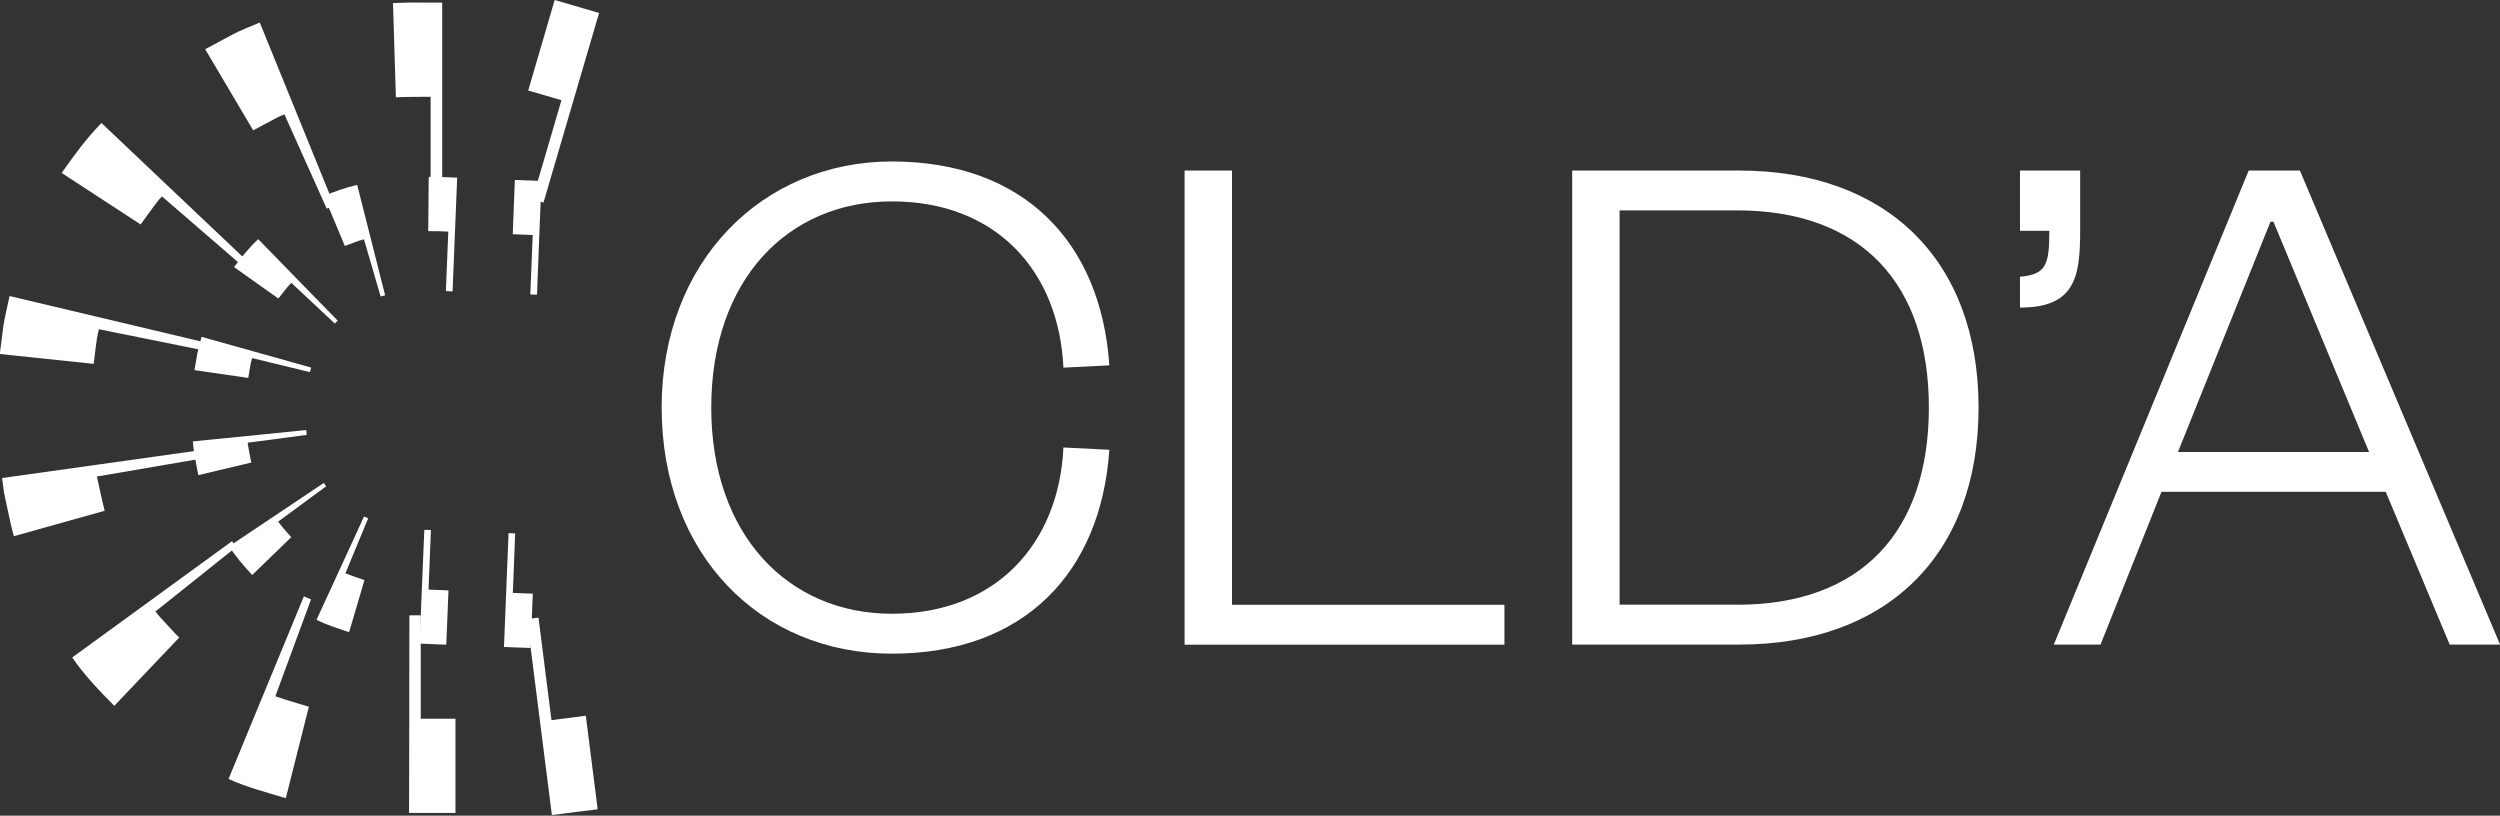
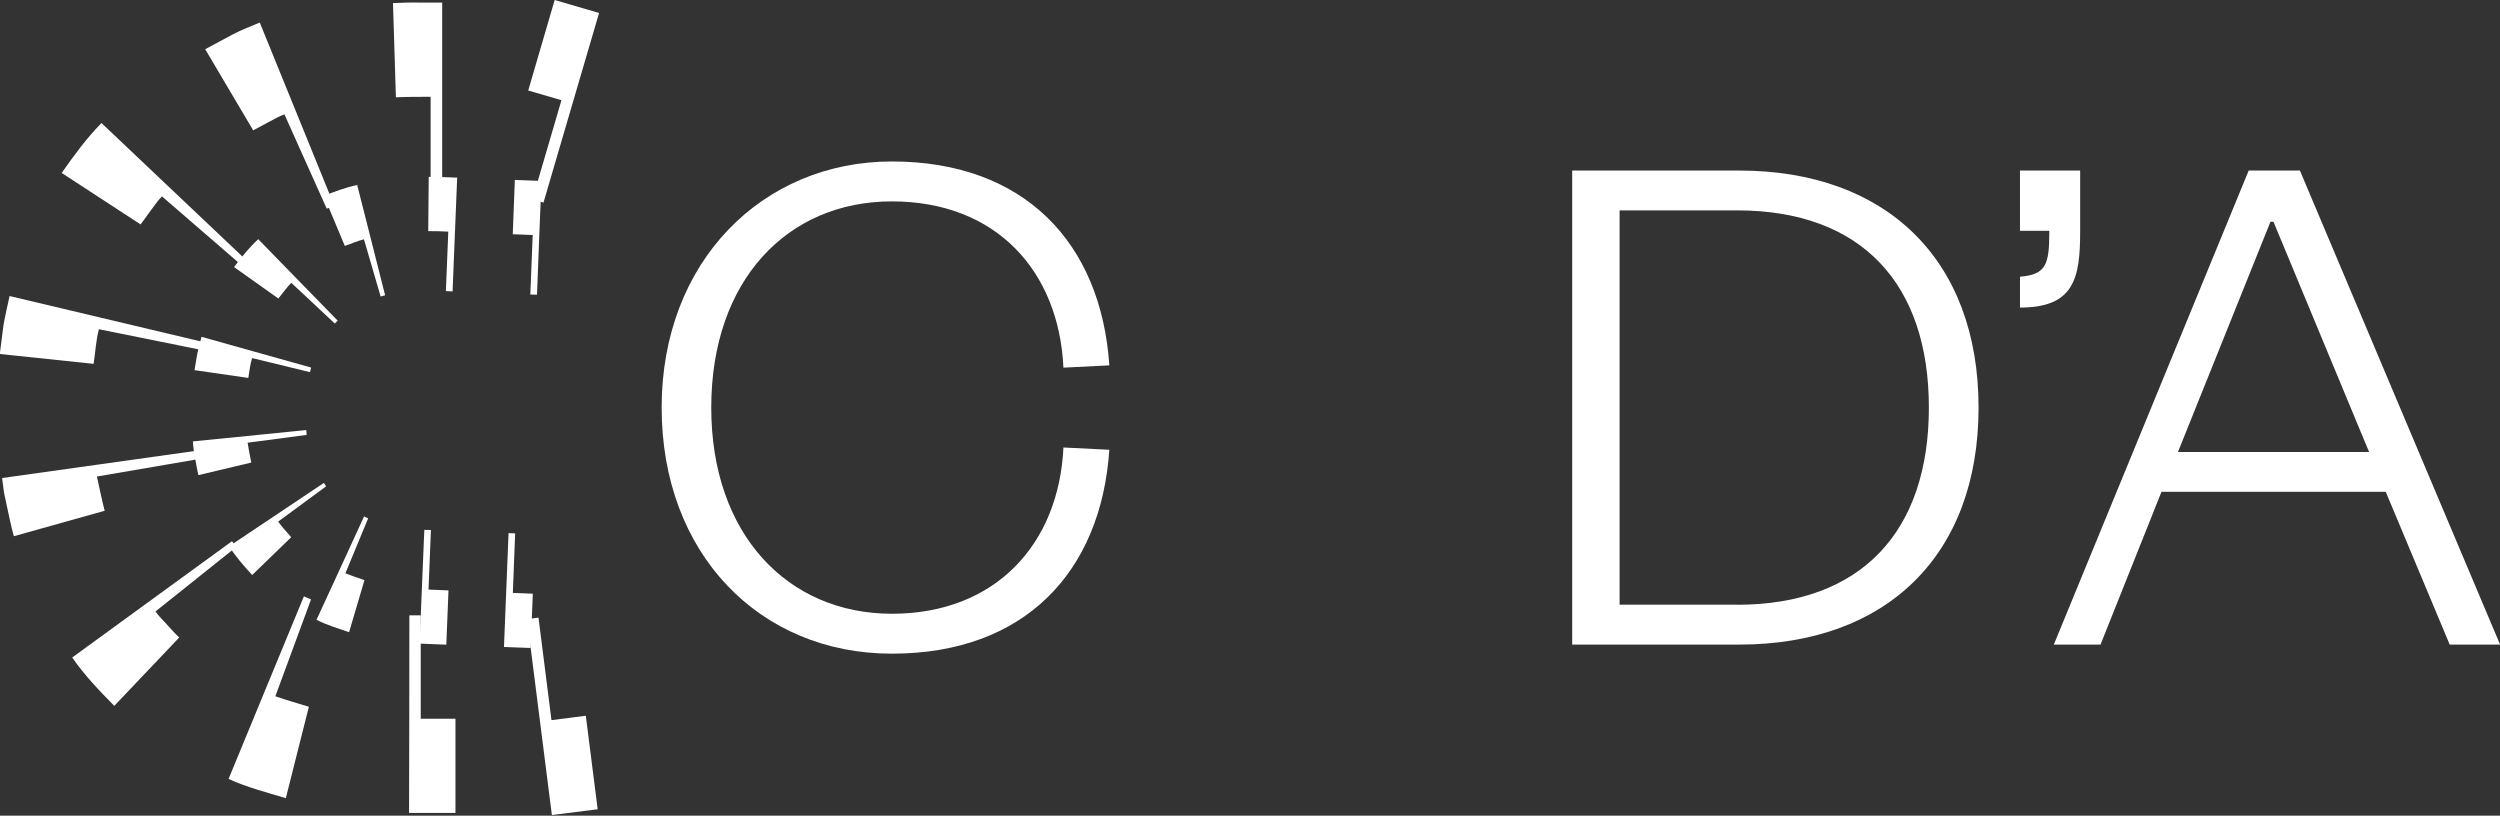
<svg xmlns="http://www.w3.org/2000/svg" width="236" height="77" viewBox="0 0 236 77" fill="none">
  <rect x="0" y="0" width="236" height="77" fill="#333333" stroke="none" />
  <g id="logotype_white" clip-path="url(#clip0_3_24)">
    <g id="Group">
      <path id="Vector" d="M56.553 1.225L54.047 9.769L51.306 19.124L50.26 18.823L53.001 9.458L49.864 8.545L52.361 0L56.553 1.225Z" fill="white" />
      <path id="Vector_2" d="M41.743 0.236V18.889H40.651V9.138C39.558 9.138 38.474 9.138 37.372 9.185L37.099 0.292L38.427 0.245C38.889 0.226 39.181 0.245 39.567 0.245H41.743V0.236Z" fill="white" />
      <path id="Vector_3" d="M24.522 2.129L27.876 10.372L31.55 19.407L30.844 19.699L26.849 10.796C26.331 10.985 25.851 11.258 25.361 11.522L23.901 12.303L19.369 4.644L21.922 3.278C22.77 2.817 23.655 2.506 24.522 2.129Z" fill="white" />
      <path id="Vector_4" d="M9.571 11.606L16.034 17.73L23.119 24.438L22.666 24.918L15.29 18.54C14.894 18.926 14.593 19.397 14.254 19.84L13.274 21.187L5.822 16.326C6.981 14.687 8.158 13.048 9.59 11.606H9.571Z" fill="white" />
      <path id="Vector_5" d="M0.923 27.951L9.581 30.005L19.068 32.257L18.898 33.01L9.336 31.079C9.053 32.153 9.006 33.255 8.837 34.348L-0.019 33.416L0.33 30.693C0.49 29.779 0.707 28.856 0.904 27.942L0.923 27.951Z" fill="white" />
      <path id="Vector_6" d="M0.198 45.126L9.006 43.891L18.663 42.535L18.757 43.336L9.148 44.984C9.393 46.058 9.6 47.151 9.882 48.216L1.309 50.618C1.046 49.704 0.876 48.79 0.669 47.867L0.377 46.492L0.198 45.126Z" fill="white" />
      <path id="Vector_7" d="M6.821 62.064L14.018 56.826L21.903 51.089L22.299 51.635L14.678 57.721C14.988 58.183 15.412 58.55 15.77 58.974C16.157 59.37 16.505 59.803 16.92 60.18L10.787 66.633C9.374 65.201 7.961 63.732 6.821 62.074V62.064Z" fill="white" />
      <path id="Vector_8" d="M21.573 73.539L24.965 65.314L28.686 56.299L29.364 56.581L25.992 65.729C27.028 66.096 28.102 66.388 29.157 66.718L26.981 75.347C25.172 74.801 23.354 74.339 21.583 73.539H21.573Z" fill="white" />
      <path id="Vector_9" d="M38.616 76.742L38.635 67.839L38.644 58.089H39.718V67.849H42.996V76.742H38.616Z" fill="white" />
      <path id="Vector_10" d="M52.097 76.939L50.976 68.112L49.751 58.437L50.834 58.305L52.059 67.98L55.3 67.566L56.421 76.393L52.097 76.939Z" fill="white" />
      <g id="Group_2">
        <path id="Vector_11" d="M51.117 17.08L50.91 22.205L50.693 27.82L50.062 27.801L50.288 22.186L48.404 22.111L48.602 16.986L51.117 17.08Z" fill="white" />
        <path id="Vector_12" d="M43.157 16.769L42.949 21.894L42.723 27.509L42.092 27.48L42.318 21.866C41.687 21.837 41.065 21.809 40.425 21.819L40.472 16.694C41.574 16.694 42.281 16.741 43.147 16.769H43.157Z" fill="white" />
        <path id="Vector_13" d="M33.717 17.457L34.979 22.431L36.355 27.876L35.931 27.989L34.358 22.591C33.736 22.742 33.152 23.015 32.549 23.213L30.57 18.484C31.607 18.078 32.662 17.692 33.708 17.457H33.717Z" fill="white" />
        <path id="Vector_14" d="M24.372 22.572L27.951 26.246L31.88 30.269L31.607 30.542L27.499 26.698C27.047 27.151 26.689 27.688 26.274 28.178L22.092 25.21C22.798 24.287 23.514 23.373 24.372 22.582V22.572Z" fill="white" />
        <path id="Vector_15" d="M19.02 31.795L23.957 33.18L29.374 34.697L29.261 35.13L23.797 33.802C23.608 34.414 23.552 35.045 23.439 35.676L18.361 34.942L18.625 33.378C18.738 32.86 18.889 32.332 19.02 31.805V31.795Z" fill="white" />
        <path id="Vector_16" d="M18.21 41.668L23.316 41.159L28.912 40.594L28.95 41.056L23.373 41.791C23.486 42.412 23.58 43.044 23.721 43.665L18.729 44.852C18.597 44.315 18.521 43.788 18.418 43.26C18.314 42.723 18.239 42.196 18.21 41.668Z" fill="white" />
        <path id="Vector_17" d="M21.63 51.569L25.898 48.715L30.57 45.587L30.787 45.907L26.256 49.242C26.633 49.751 27.066 50.232 27.49 50.712L23.806 54.282C23.024 53.425 22.242 52.549 21.63 51.569Z" fill="white" />
        <path id="Vector_18" d="M29.873 58.522L32.021 53.859L34.367 48.753L34.753 48.932L32.605 54.122C33.199 54.358 33.802 54.556 34.405 54.763L32.954 59.681C31.927 59.323 30.891 59.021 29.883 58.513L29.873 58.522Z" fill="white" />
        <path id="Vector_19" d="M39.614 60.755L39.822 55.63L40.057 50.015L40.679 50.034L40.453 55.658L42.337 55.733L42.13 60.858L39.614 60.755Z" fill="white" />
        <path id="Vector_20" d="M47.575 61.075L47.782 55.941L48.008 50.326L48.63 50.354L48.413 55.969L50.297 56.044L50.09 61.169L47.575 61.075Z" fill="white" />
      </g>
    </g>
    <g id="Group_3">
      <path id="Vector_21" d="M84.194 15.243C96.695 15.243 103.939 22.911 104.721 34.489L100.388 34.706C99.964 25.615 94.067 19.011 84.194 19.011C74.32 19.011 67.142 26.472 67.142 38.474C67.142 50.477 74.386 57.938 84.194 57.938C94.001 57.938 99.964 51.334 100.388 42.243L104.721 42.459C103.939 54.038 96.695 61.706 84.194 61.706C71.692 61.706 62.46 52.257 62.46 38.474C62.46 24.692 71.975 15.243 84.194 15.243Z" fill="white" />
-       <path id="Vector_22" d="M116.3 16.1V57.09H142.018V60.858H111.825V16.1H116.3Z" fill="white" />
      <path id="Vector_23" d="M148.415 16.1H164.185C178.034 16.1 186.776 24.485 186.776 38.474C186.776 52.464 178.043 60.849 164.185 60.849H148.415V16.1ZM163.969 57.09C175.764 57.09 182.085 50.128 182.085 38.474C182.085 26.821 175.764 19.859 163.969 19.859H152.89V57.081H163.969V57.09Z" fill="white" />
      <path id="Vector_24" d="M190.686 16.1H196.367V21.856C196.367 26.265 195.802 29.035 190.686 29.035V26.124C193.173 25.907 193.456 24.984 193.456 21.79H190.686V16.11V16.1Z" fill="white" />
      <path id="Vector_25" d="M217.111 16.1L236.009 60.849H231.252L225.213 46.426H204.045L198.289 60.849H193.88L212.278 16.1H217.111ZM205.599 42.667H223.64L214.615 20.933H214.332L205.599 42.667Z" fill="white" />
    </g>
  </g>
  <defs>
    <clipPath id="clip0_3_24">
      <rect width="236" height="76.939" fill="white" />
    </clipPath>
  </defs>
</svg>